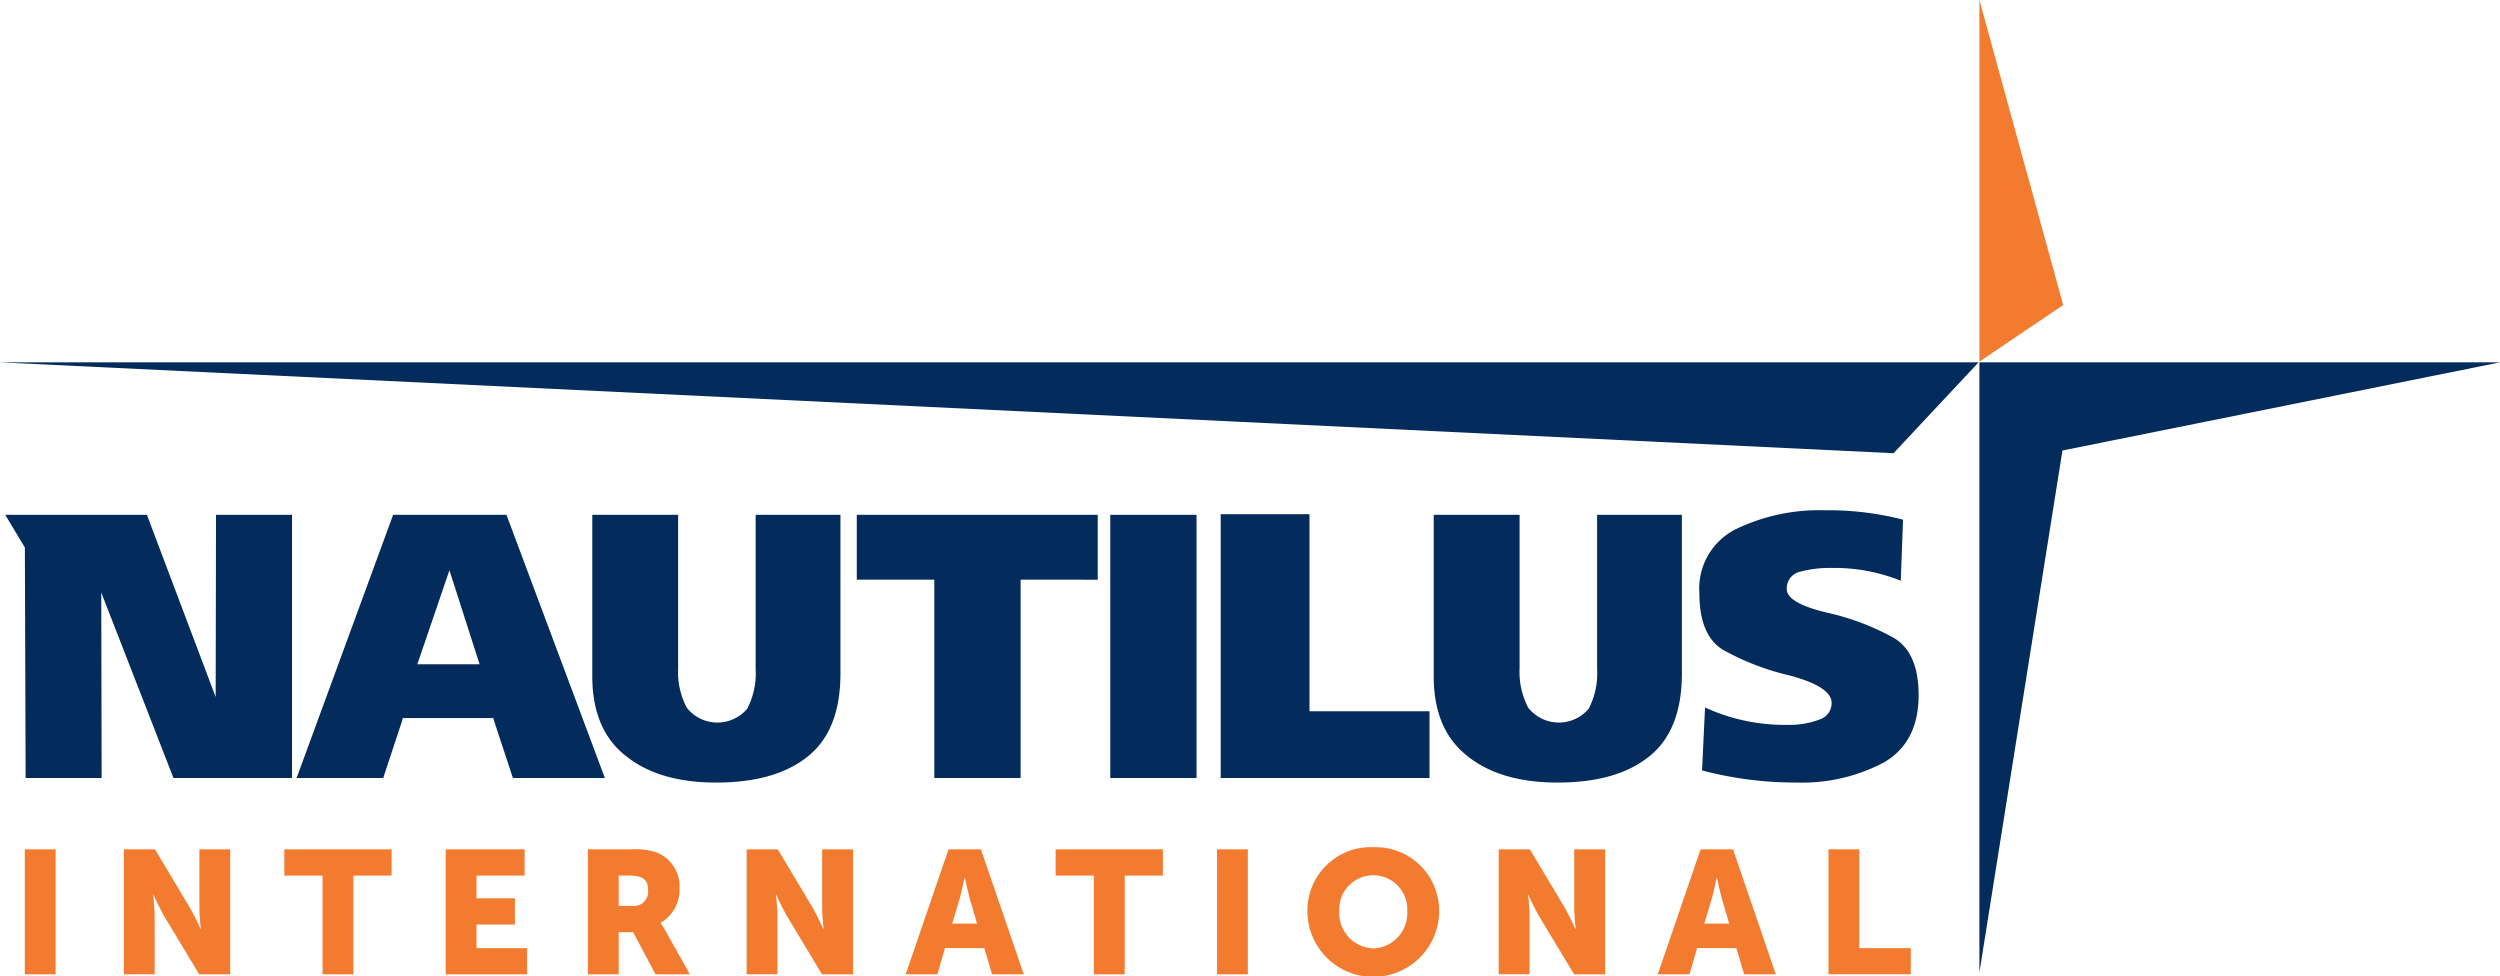
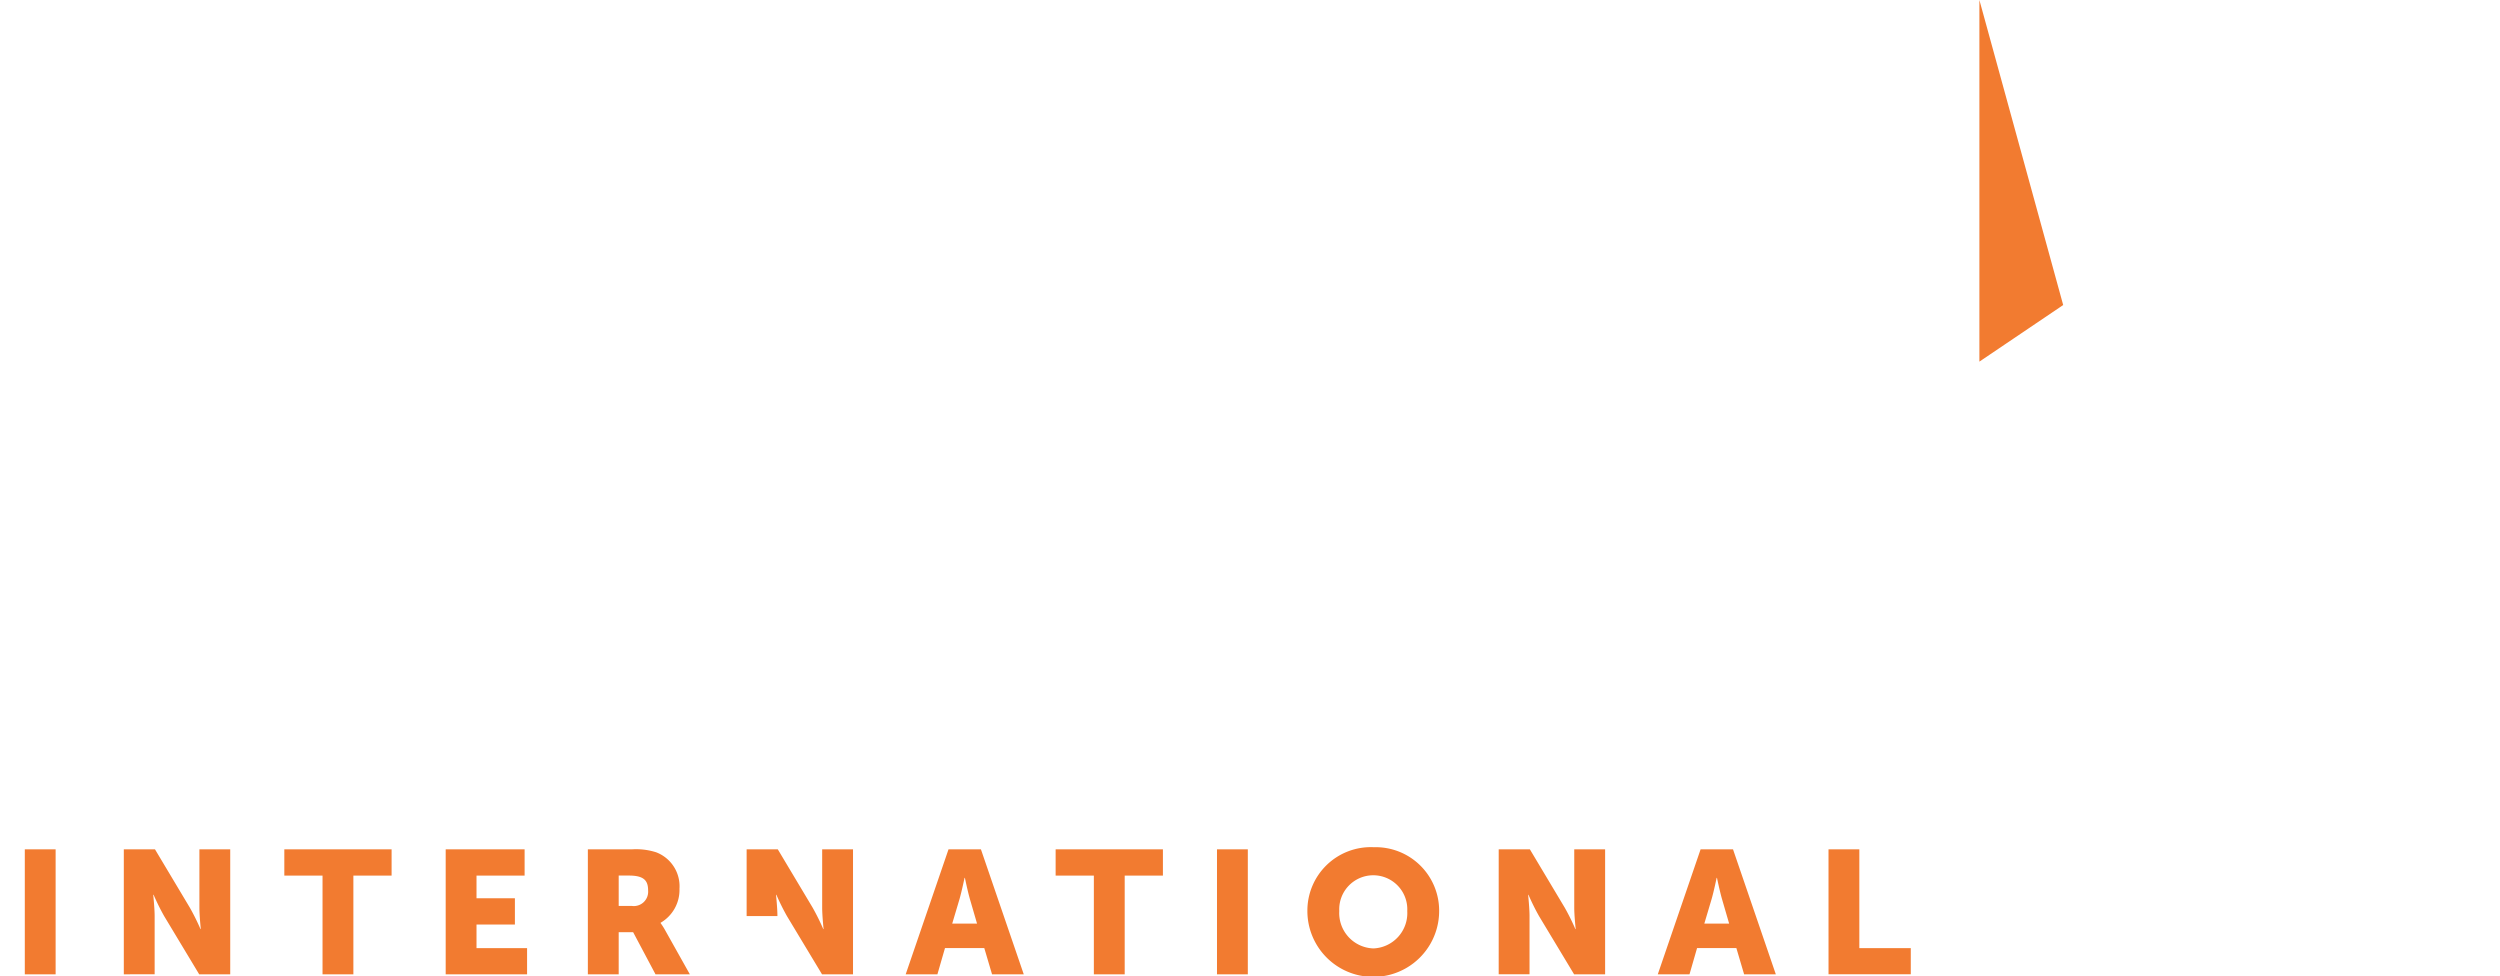
<svg xmlns="http://www.w3.org/2000/svg" viewBox="0 0 256.053 100">
-   <path d="M17.767,79.683,10.371,60.686l.04,18.996H2.624l-.077-23.607L.534,52.724H15.044l7.045,18.661.036-18.658h7.786v26.954m34.211-2.24c-2.294-1.774-3.459-4.513-3.459-8.184V52.724h8.791V68.486a7.787,7.787,0,0,0,.898,4.015,3.998,3.998,0,0,0,6.184.08,7.864,7.864,0,0,0,.859-4.059V52.728H86.08V68.99c0,3.905-1.132,6.719-3.351,8.493-2.219,1.778-5.333,2.668-9.379,2.668C69.495,80.151,66.381,79.26,64.122,77.441Zm40.411-18.069V79.684h-8.84V59.372h-7.94V52.727H112.43v6.647m1.285,20.309h8.836V52.727h-8.836M125.026,79.684V52.666h9.093V72.851h12.295v6.832m3.894-2.243c-2.297-1.774-3.466-4.513-3.466-8.184V52.724h8.796V68.486a7.802,7.802,0,0,0,.897,4.015,4,4,0,0,0,6.187.08,7.867,7.867,0,0,0,.855-4.059V52.728h8.682V68.99c0,3.905-1.131,6.719-3.351,8.493-2.219,1.778-5.333,2.668-9.379,2.668-3.855,0-6.969-.892-9.228-2.71m24.025,1.467.307-6.445a19.536,19.536,0,0,0,8.41,1.778,8.772,8.772,0,0,0,3.308-.544,1.76,1.76,0,0,0,1.247-1.694c0-1.124-1.44-2.054-4.321-2.824a26.038,26.038,0,0,1-6.734-2.586c-1.673-.97-2.49-2.932-2.49-5.834a6.789,6.789,0,0,1,3.815-6.6,19.689,19.689,0,0,1,9.066-1.896,30.597,30.597,0,0,1,7.978.962l-.232,6.255a18.165,18.165,0,0,0-7.004-1.311,12.01,12.01,0,0,0-3.313.386,1.749,1.749,0,0,0-1.362,1.774q0,1.453,4.207,2.439A25.544,25.544,0,0,1,193.94,65.32c1.716,1.002,2.567,2.972,2.567,5.866,0,3.247-1.202,5.558-3.58,6.915a17.935,17.935,0,0,1-8.954,2.048,37.364,37.364,0,0,1-9.651-1.243M46.331,59.342l2.79,8.696h-6.38L46.03,58.408l.3.932Zm5.54-6.615H40.265L30.379,79.681h8.873L41.163,73.89l.095-.347H50.53l.092.346,1.909,5.792h9.42L51.872,52.727ZM256.053,37.113l-44.815,9.028L202.732,99.61V37.113h39.772m-39.859,0L193.94,46.418,0,37.113" fill="#032b5b" fill-rule="evenodd" />
-   <path d="M202.732,0V37.038l8.582-5.796M2.54,99.791H5.697V86.993H2.54m10.141-.001h3.194l3.572,5.977a22.932,22.932,0,0,1,1.084,2.185h.035s-.143-1.378-.143-2.185V86.992H23.58V99.789H20.401l-3.588-5.961a22.874,22.874,0,0,1-1.081-2.183h-.038s.145,1.378.145,2.183v5.961H12.681Zm20.353,2.685H29.121V86.992h10.987v2.685H36.193V99.789H33.034M45.648,86.992H53.731v2.685H48.805V92.003h3.932v2.686H48.805v2.418h5.179v2.682H45.648M64.74,92.791a1.47,1.47,0,0,0,1.641-1.575c0-.969-.361-1.54-1.948-1.54H63.368v3.114H64.74Zm-4.529-5.799h4.492a6.753,6.753,0,0,1,2.508.303,3.724,3.724,0,0,1,2.382,3.724,3.89,3.89,0,0,1-1.932,3.491v.035a7.093,7.093,0,0,1,.486.77l2.509,4.475H67.138l-2.291-4.314H63.367v4.314H60.209V86.992Zm16.26,0h3.193l3.571,5.977a22.585,22.585,0,0,1,1.083,2.185h.035s-.145-1.378-.145-2.185V86.992h3.159V99.789h-3.175l-3.591-5.961A22.502,22.502,0,0,1,79.52,91.645h-.038s.143,1.378.143,2.183v5.961H76.471Zm22.32,2.917s-.29,1.396-.524,2.202l-.74,2.486H100.07l-.723-2.486c-.234-.807-.521-2.202-.521-2.202h-.035Zm2.018,7.196H96.786L96.01,99.789h-3.248l4.386-12.799h3.32l4.386,12.799h-3.248l-.794-2.685Zm11.225-7.428h-3.915V86.992h10.988v2.685h-3.914V99.789H112.034m12.612.001h3.157V86.993h-3.157M140.651,97.14a3.62,3.62,0,0,0,3.482-3.83,3.486,3.486,0,1,0-6.963-.001,3.622,3.622,0,0,0,3.482,3.829m0-10.363a6.5,6.5,0,0,1,6.747,6.532,6.747,6.747,0,0,1-13.495-.001A6.499,6.499,0,0,1,140.65,86.77m12.849.222h3.194l3.572,5.977a22.596,22.596,0,0,1,1.084,2.185h.036s-.149-1.378-.149-2.185V86.992h3.162V99.789H161.22l-3.59-5.961a22.848,22.848,0,0,1-1.081-2.183h-.036s.144,1.378.144,2.183v5.961h-3.159Zm22.321,2.917s-.286,1.396-.523,2.202l-.739,2.486h2.543l-.723-2.486c-.234-.807-.523-2.202-.523-2.202H175.82Zm2.021,7.196h-4.026l-.774,2.685h-3.248l4.384-12.799h3.321l4.384,12.799h-3.248l-.793-2.685Zm9.437-10.113h3.158V97.106h5.269v2.682H187.28" fill="#f27b30" fill-rule="evenodd" />
+   <path d="M202.732,0V37.038l8.582-5.796M2.54,99.791H5.697V86.993H2.54m10.141-.001h3.194l3.572,5.977a22.932,22.932,0,0,1,1.084,2.185h.035s-.143-1.378-.143-2.185V86.992H23.58V99.789H20.401l-3.588-5.961a22.874,22.874,0,0,1-1.081-2.183h-.038s.145,1.378.145,2.183v5.961H12.681Zm20.353,2.685H29.121V86.992h10.987v2.685H36.193V99.789H33.034M45.648,86.992H53.731v2.685H48.805V92.003h3.932v2.686H48.805v2.418h5.179v2.682H45.648M64.74,92.791a1.47,1.47,0,0,0,1.641-1.575c0-.969-.361-1.54-1.948-1.54H63.368v3.114H64.74Zm-4.529-5.799h4.492a6.753,6.753,0,0,1,2.508.303,3.724,3.724,0,0,1,2.382,3.724,3.89,3.89,0,0,1-1.932,3.491v.035a7.093,7.093,0,0,1,.486.77l2.509,4.475H67.138l-2.291-4.314H63.367v4.314H60.209V86.992Zm16.26,0h3.193l3.571,5.977a22.585,22.585,0,0,1,1.083,2.185h.035s-.145-1.378-.145-2.185V86.992h3.159V99.789h-3.175l-3.591-5.961A22.502,22.502,0,0,1,79.52,91.645h-.038s.143,1.378.143,2.183H76.471Zm22.32,2.917s-.29,1.396-.524,2.202l-.74,2.486H100.07l-.723-2.486c-.234-.807-.521-2.202-.521-2.202h-.035Zm2.018,7.196H96.786L96.01,99.789h-3.248l4.386-12.799h3.32l4.386,12.799h-3.248l-.794-2.685Zm11.225-7.428h-3.915V86.992h10.988v2.685h-3.914V99.789H112.034m12.612.001h3.157V86.993h-3.157M140.651,97.14a3.62,3.62,0,0,0,3.482-3.83,3.486,3.486,0,1,0-6.963-.001,3.622,3.622,0,0,0,3.482,3.829m0-10.363a6.5,6.5,0,0,1,6.747,6.532,6.747,6.747,0,0,1-13.495-.001A6.499,6.499,0,0,1,140.65,86.77m12.849.222h3.194l3.572,5.977a22.596,22.596,0,0,1,1.084,2.185h.036s-.149-1.378-.149-2.185V86.992h3.162V99.789H161.22l-3.59-5.961a22.848,22.848,0,0,1-1.081-2.183h-.036s.144,1.378.144,2.183v5.961h-3.159Zm22.321,2.917s-.286,1.396-.523,2.202l-.739,2.486h2.543l-.723-2.486c-.234-.807-.523-2.202-.523-2.202H175.82Zm2.021,7.196h-4.026l-.774,2.685h-3.248l4.384-12.799h3.321l4.384,12.799h-3.248l-.793-2.685Zm9.437-10.113h3.158V97.106h5.269v2.682H187.28" fill="#f27b30" fill-rule="evenodd" />
</svg>